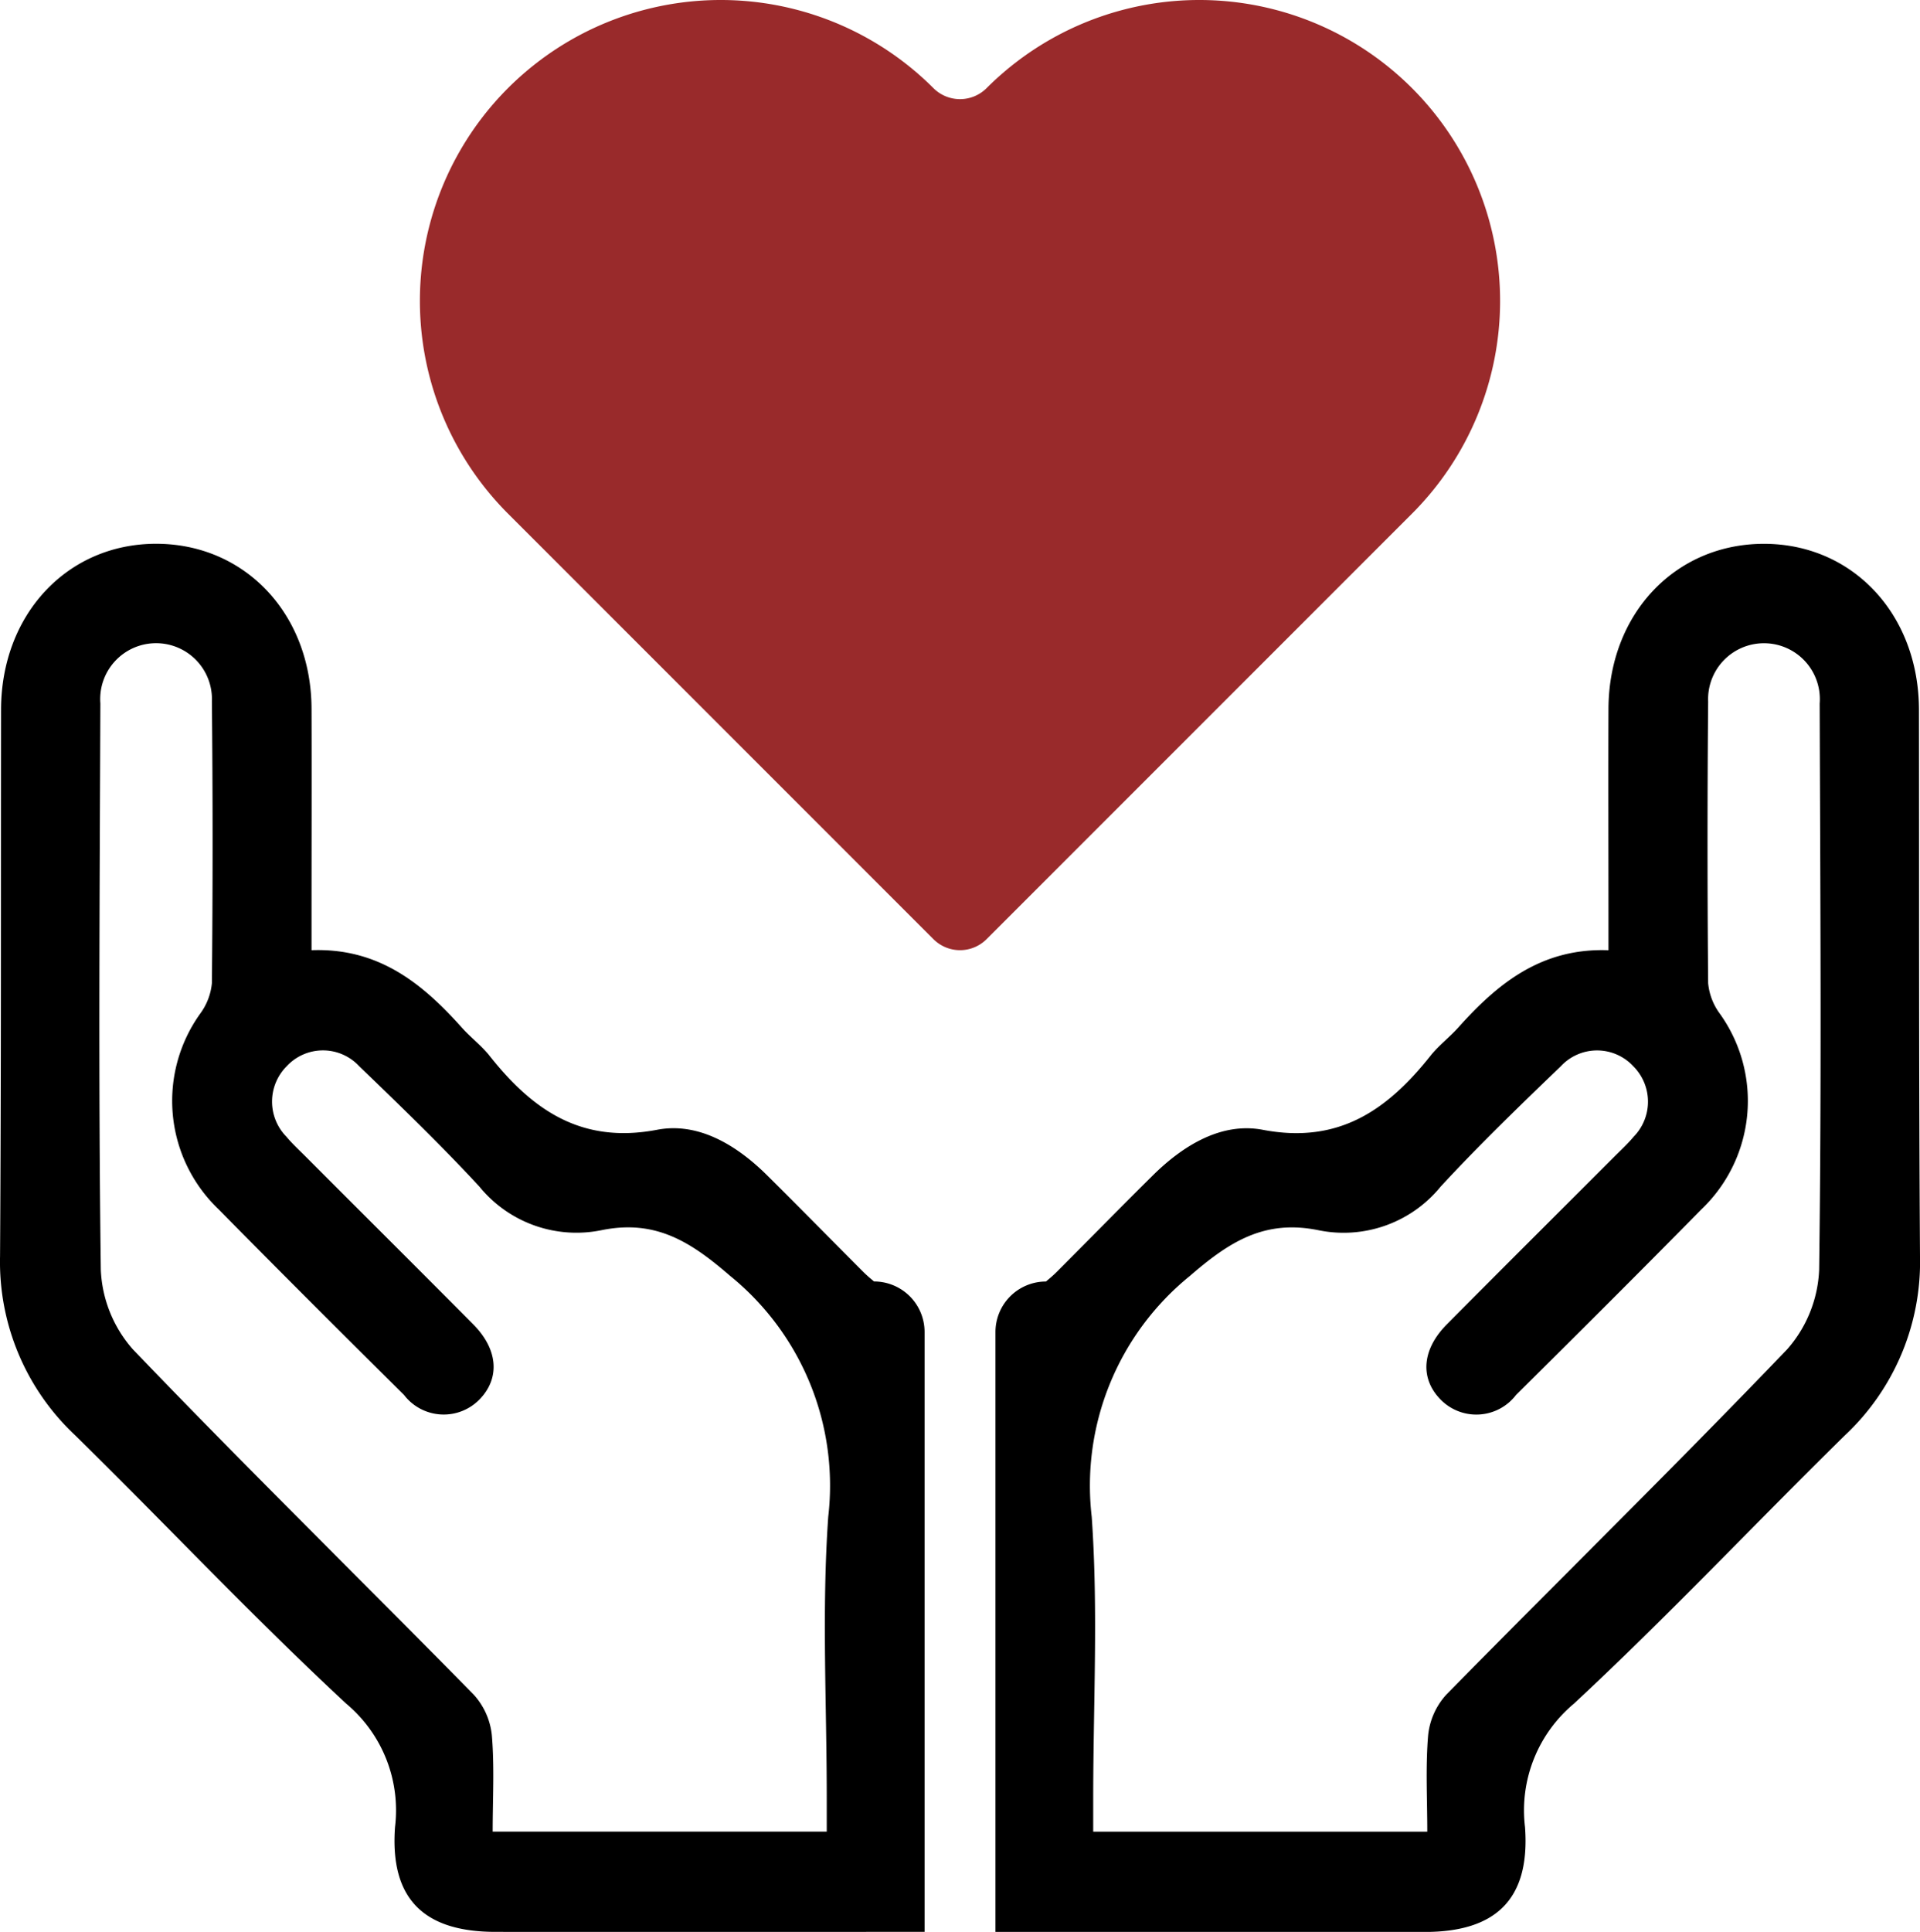
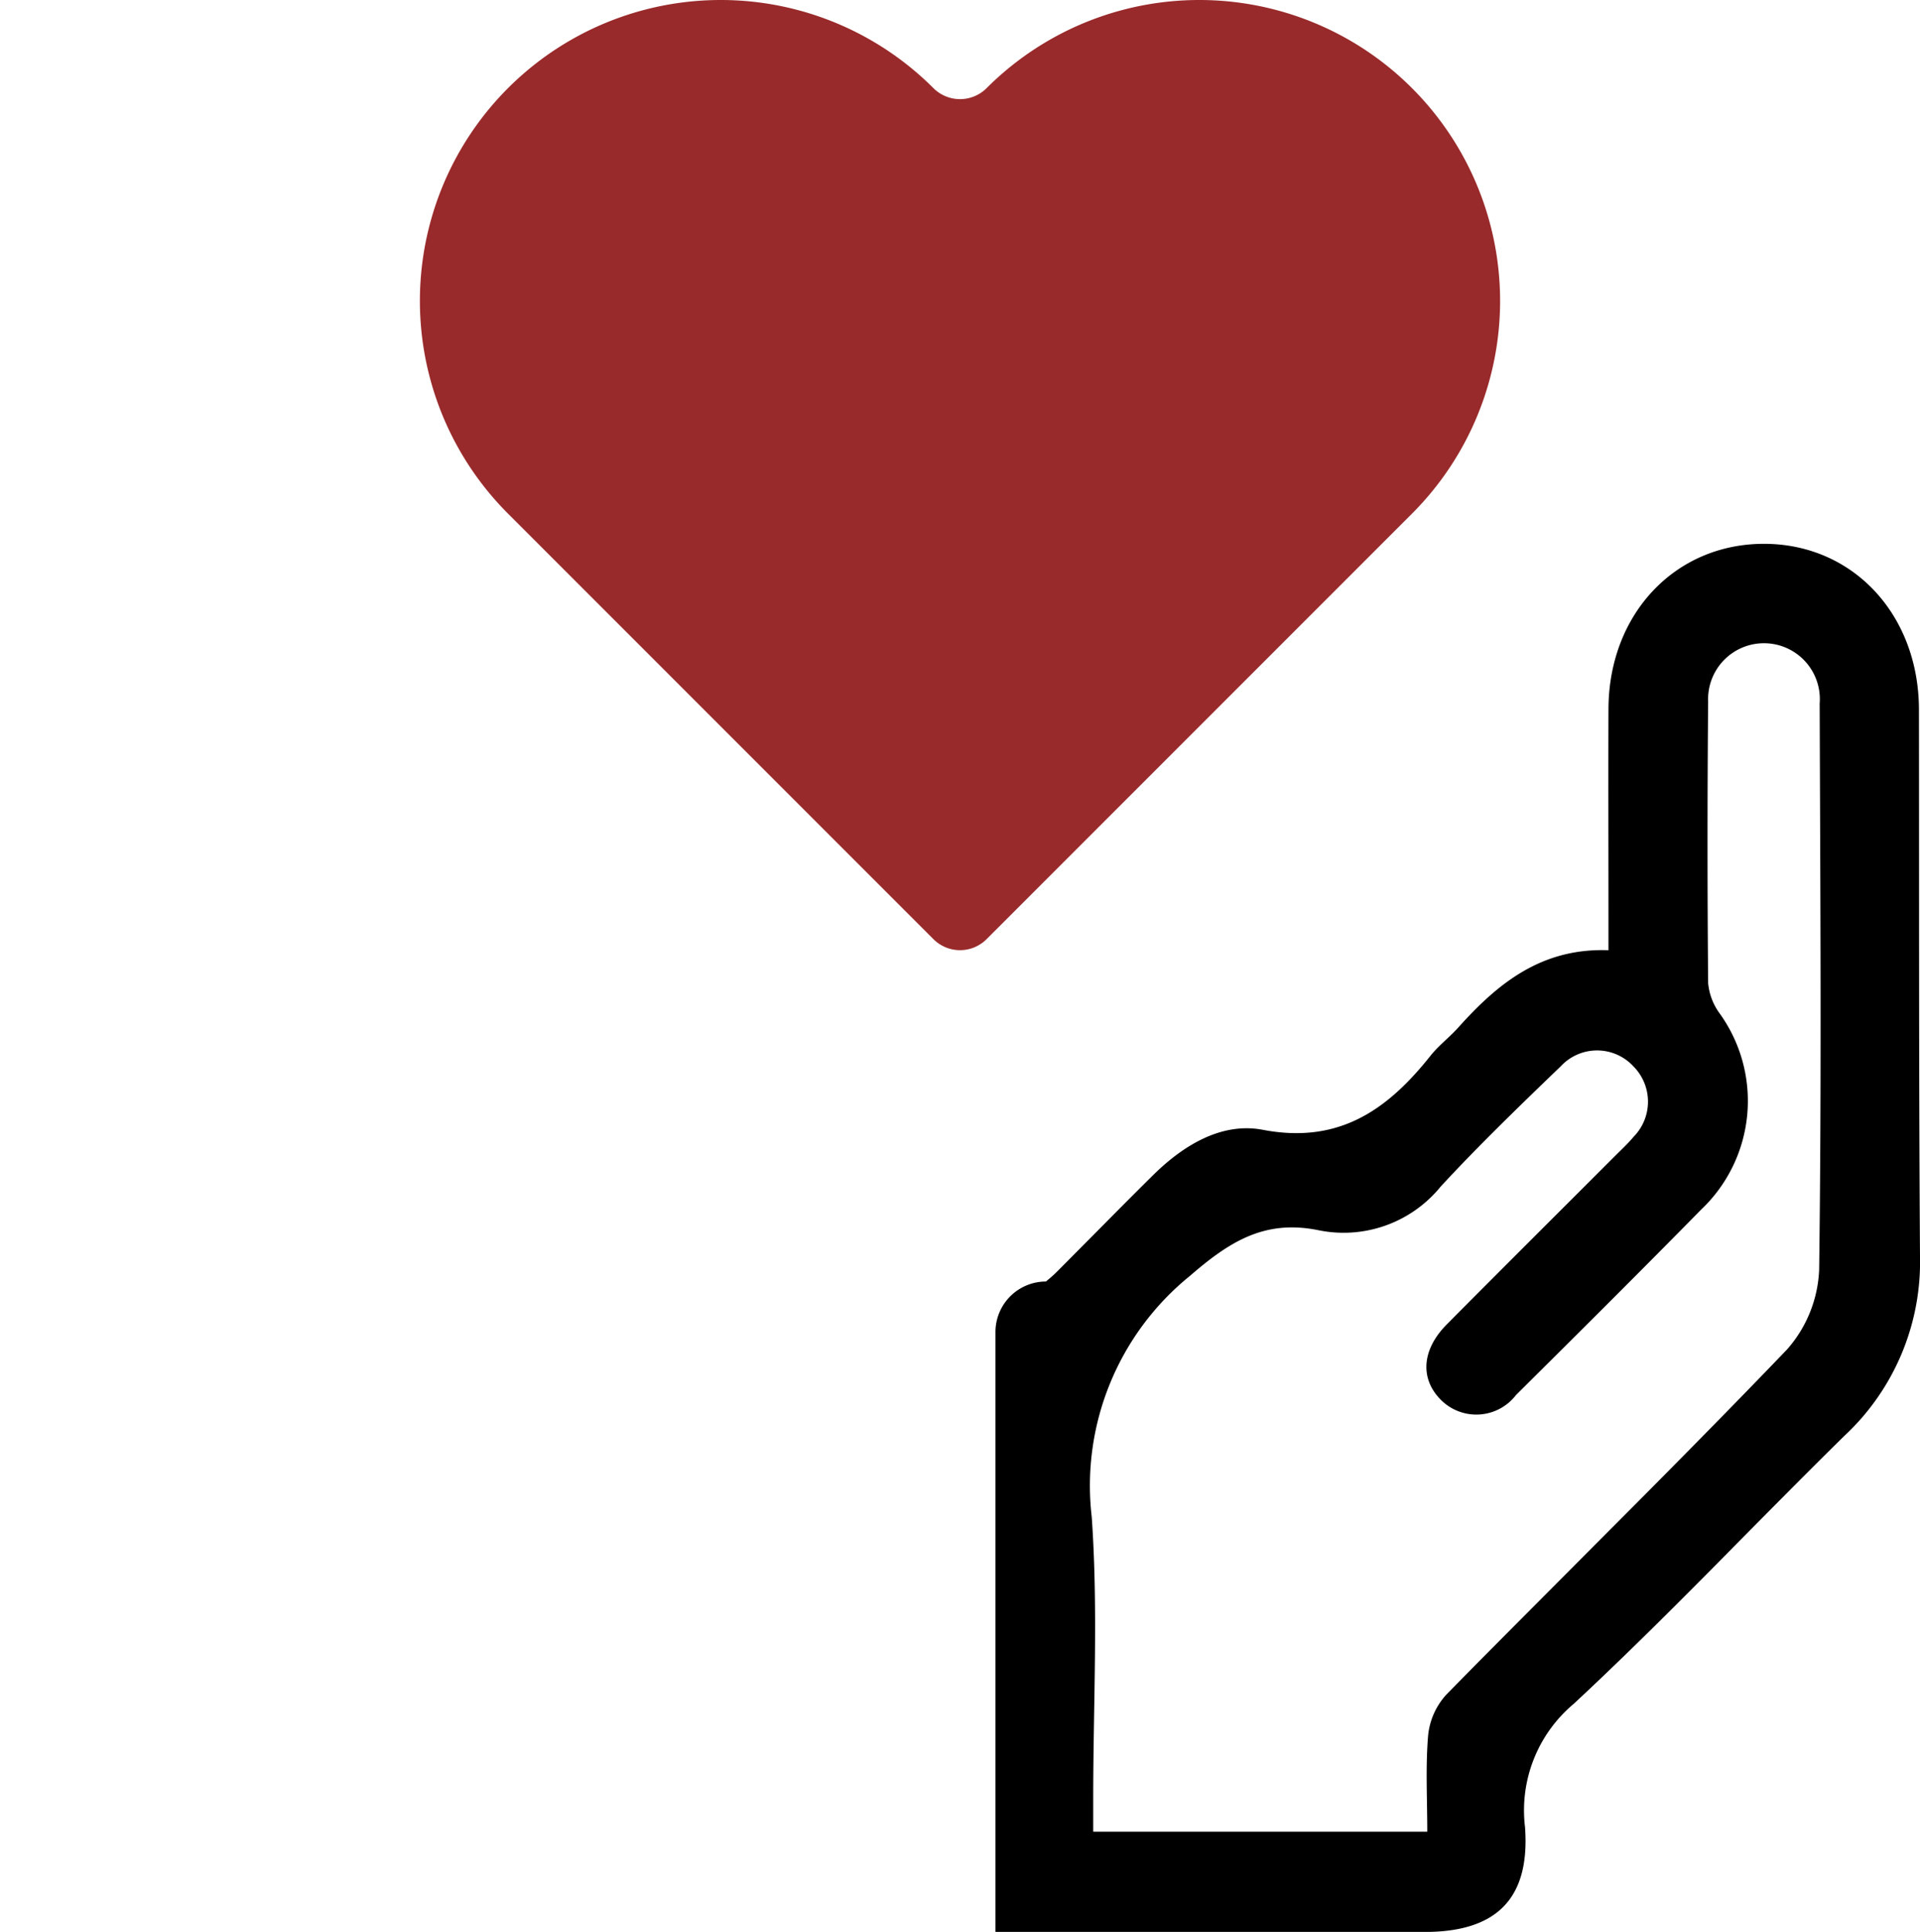
<svg xmlns="http://www.w3.org/2000/svg" width="87.665" height="88.187" viewBox="0 0 87.665 88.187">
  <g id="Grupo_52" data-name="Grupo 52" transform="translate(-733.161 -1298.804)">
    <g id="Grupo_51" data-name="Grupo 51">
      <path id="Caminho_78" data-name="Caminho 78" d="M797.631,1302.827h0a13.733,13.733,0,0,0-19.423,0h0a1.718,1.718,0,0,1-2.428,0h0a13.734,13.734,0,0,0-19.424,0h0a13.733,13.733,0,0,0,0,19.423l19.424,19.424a1.716,1.716,0,0,0,2.428,0l19.424-19.424A13.735,13.735,0,0,0,797.631,1302.827Z" fill="#992a2b" />
      <g id="Grupo_50" data-name="Grupo 50">
-         <path id="Caminho_79" data-name="Caminho 79" d="M773.068,1357.3h0c-.073-.064-.295-.241-.494-.44-1.468-1.471-2.923-2.956-4.4-4.418-1.387-1.371-3.13-2.425-5.007-2.067-3.473.663-5.7-.912-7.658-3.383-.367-.462-.855-.826-1.25-1.268-1.8-2.014-3.8-3.659-6.874-3.546v-1.48c0-3.182.011-6.365,0-9.548-.015-4.332-3.054-7.535-7.119-7.524-4.047.011-7.051,3.235-7.057,7.572-.011,8.318.008,16.636-.046,24.953a10.848,10.848,0,0,0,3.439,8.18c4.14,4.063,8.119,8.3,12.367,12.24a6.348,6.348,0,0,1,2.228,5.633c-.24,3.276,1.313,4.783,4.582,4.785q8.646.006,17.291,0h2.306v-27.385A2.307,2.307,0,0,0,773.068,1357.3Zm-2.091,10.743c-.3,4.263-.067,8.563-.068,12.847v1.522H755.656c0-1.479.085-2.949-.038-4.4a3.241,3.241,0,0,0-.836-1.861c-5.171-5.259-10.441-10.422-15.546-15.744a5.858,5.858,0,0,1-1.472-3.645c-.113-8.615-.052-17.232-.02-25.848a2.551,2.551,0,1,1,5.092-.093q.063,6.43,0,12.861a2.783,2.783,0,0,1-.522,1.376,6.836,6.836,0,0,0,.837,8.956c2.8,2.844,5.627,5.658,8.458,8.468a2.285,2.285,0,0,0,3.485.163c.9-.961.8-2.256-.326-3.388-2.54-2.56-5.1-5.1-7.646-7.653-.3-.3-.615-.589-.886-.914a2.287,2.287,0,0,1,.018-3.219,2.259,2.259,0,0,1,3.306,0c1.864,1.8,3.731,3.595,5.486,5.494a5.715,5.715,0,0,0,5.593,1.991c2.44-.492,4.042.513,5.858,2.088A12.321,12.321,0,0,1,770.977,1368.043Z" />
        <path id="Caminho_80" data-name="Caminho 80" d="M820.778,1331.2c-.005-4.337-3.01-7.561-7.056-7.572-4.065-.011-7.1,3.192-7.12,7.524-.012,3.183,0,6.366,0,9.548v1.48c-3.075-.113-5.073,1.532-6.874,3.546-.4.442-.883.806-1.25,1.268-1.964,2.471-4.185,4.046-7.658,3.383-1.877-.358-3.621.7-5.008,2.067-1.478,1.462-2.932,2.947-4.4,4.418-.2.2-.421.376-.493.44h0a2.306,2.306,0,0,0-2.306,2.306v27.385h2.306q8.645,0,17.29,0c3.27,0,4.822-1.509,4.583-4.785a6.346,6.346,0,0,1,2.228-5.633c4.247-3.945,8.227-8.177,12.366-12.24a10.845,10.845,0,0,0,3.44-8.18C820.77,1347.833,820.789,1339.515,820.778,1331.2Zm-4.557,25.565a5.853,5.853,0,0,1-1.472,3.645c-5.105,5.322-10.375,10.485-15.546,15.744a3.239,3.239,0,0,0-.835,1.861c-.123,1.451-.039,2.921-.039,4.4H783.076v-1.522c0-4.284.232-8.584-.068-12.847a12.322,12.322,0,0,1,4.483-11c1.816-1.575,3.419-2.58,5.858-2.088a5.714,5.714,0,0,0,5.593-1.991c1.755-1.9,3.623-3.7,5.486-5.494a2.259,2.259,0,0,1,3.306,0,2.287,2.287,0,0,1,.019,3.219c-.272.325-.586.614-.886.914-2.549,2.551-5.106,5.093-7.646,7.653-1.125,1.132-1.231,2.427-.326,3.388a2.284,2.284,0,0,0,3.484-.163c2.832-2.81,5.661-5.624,8.458-8.468a6.836,6.836,0,0,0,.838-8.956,2.773,2.773,0,0,1-.522-1.376q-.057-6.43,0-12.861a2.551,2.551,0,1,1,5.092.093C816.273,1339.53,816.335,1348.147,816.221,1356.762Z" />
      </g>
    </g>
  </g>
</svg>